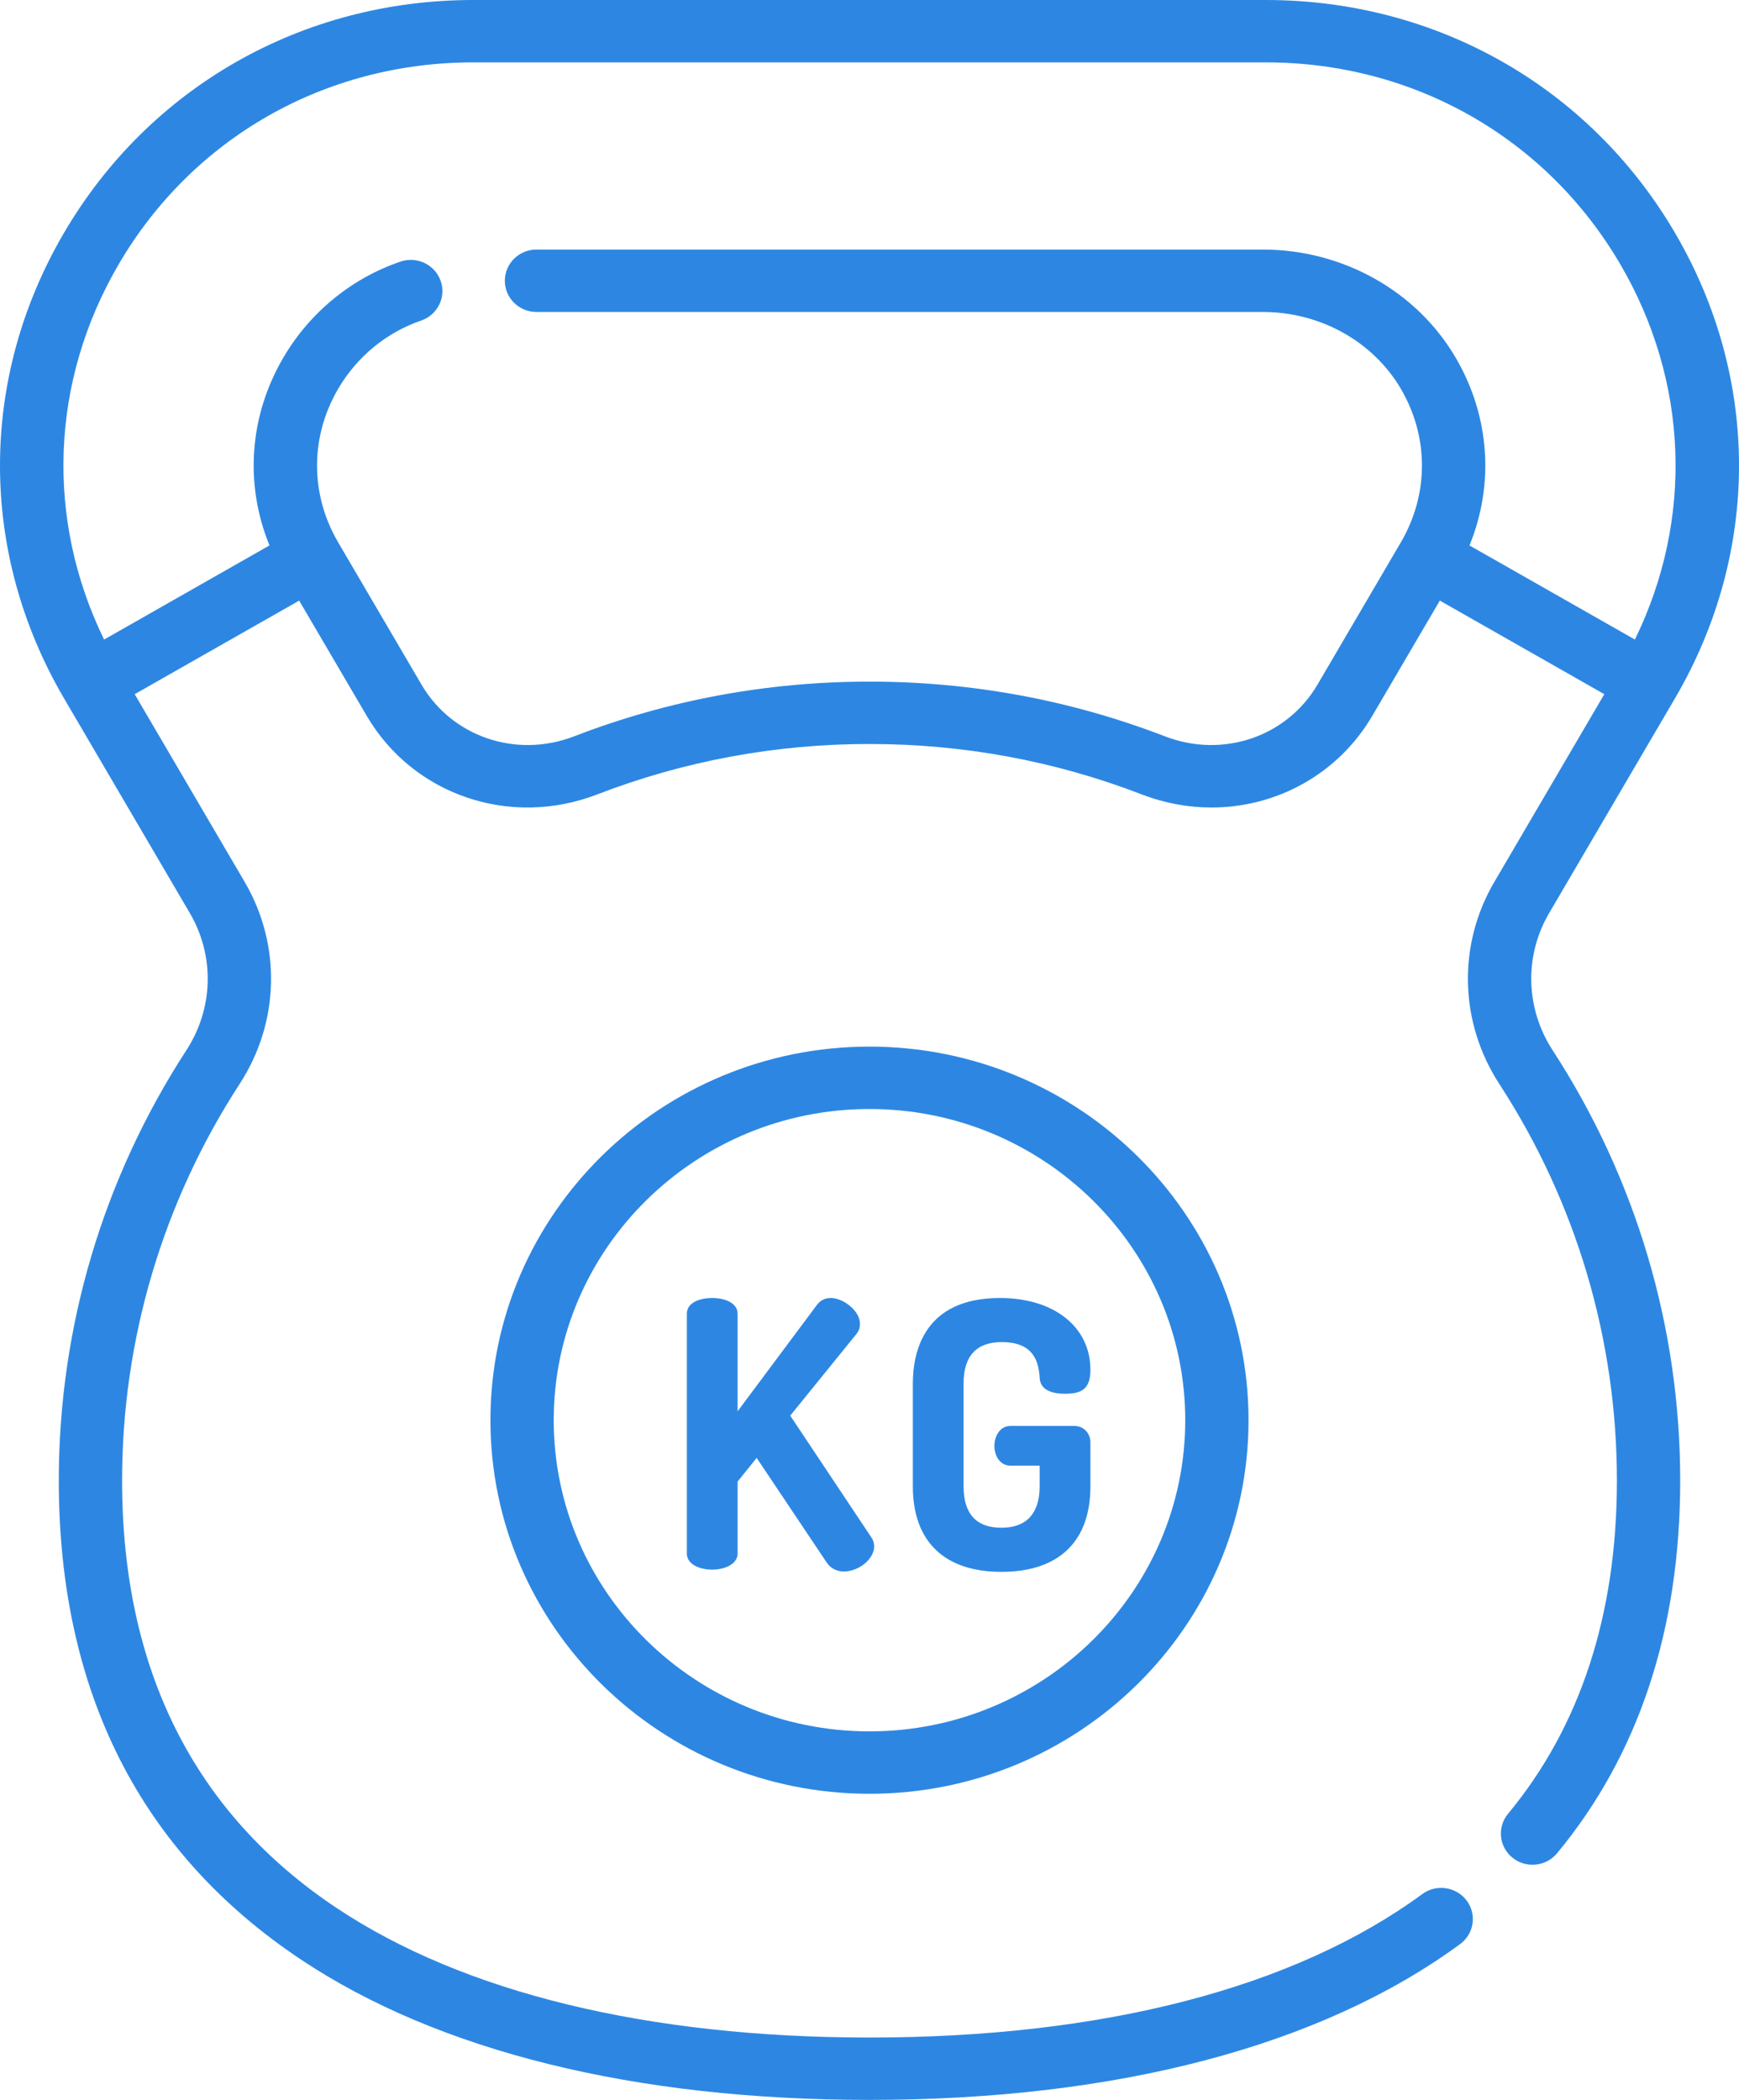
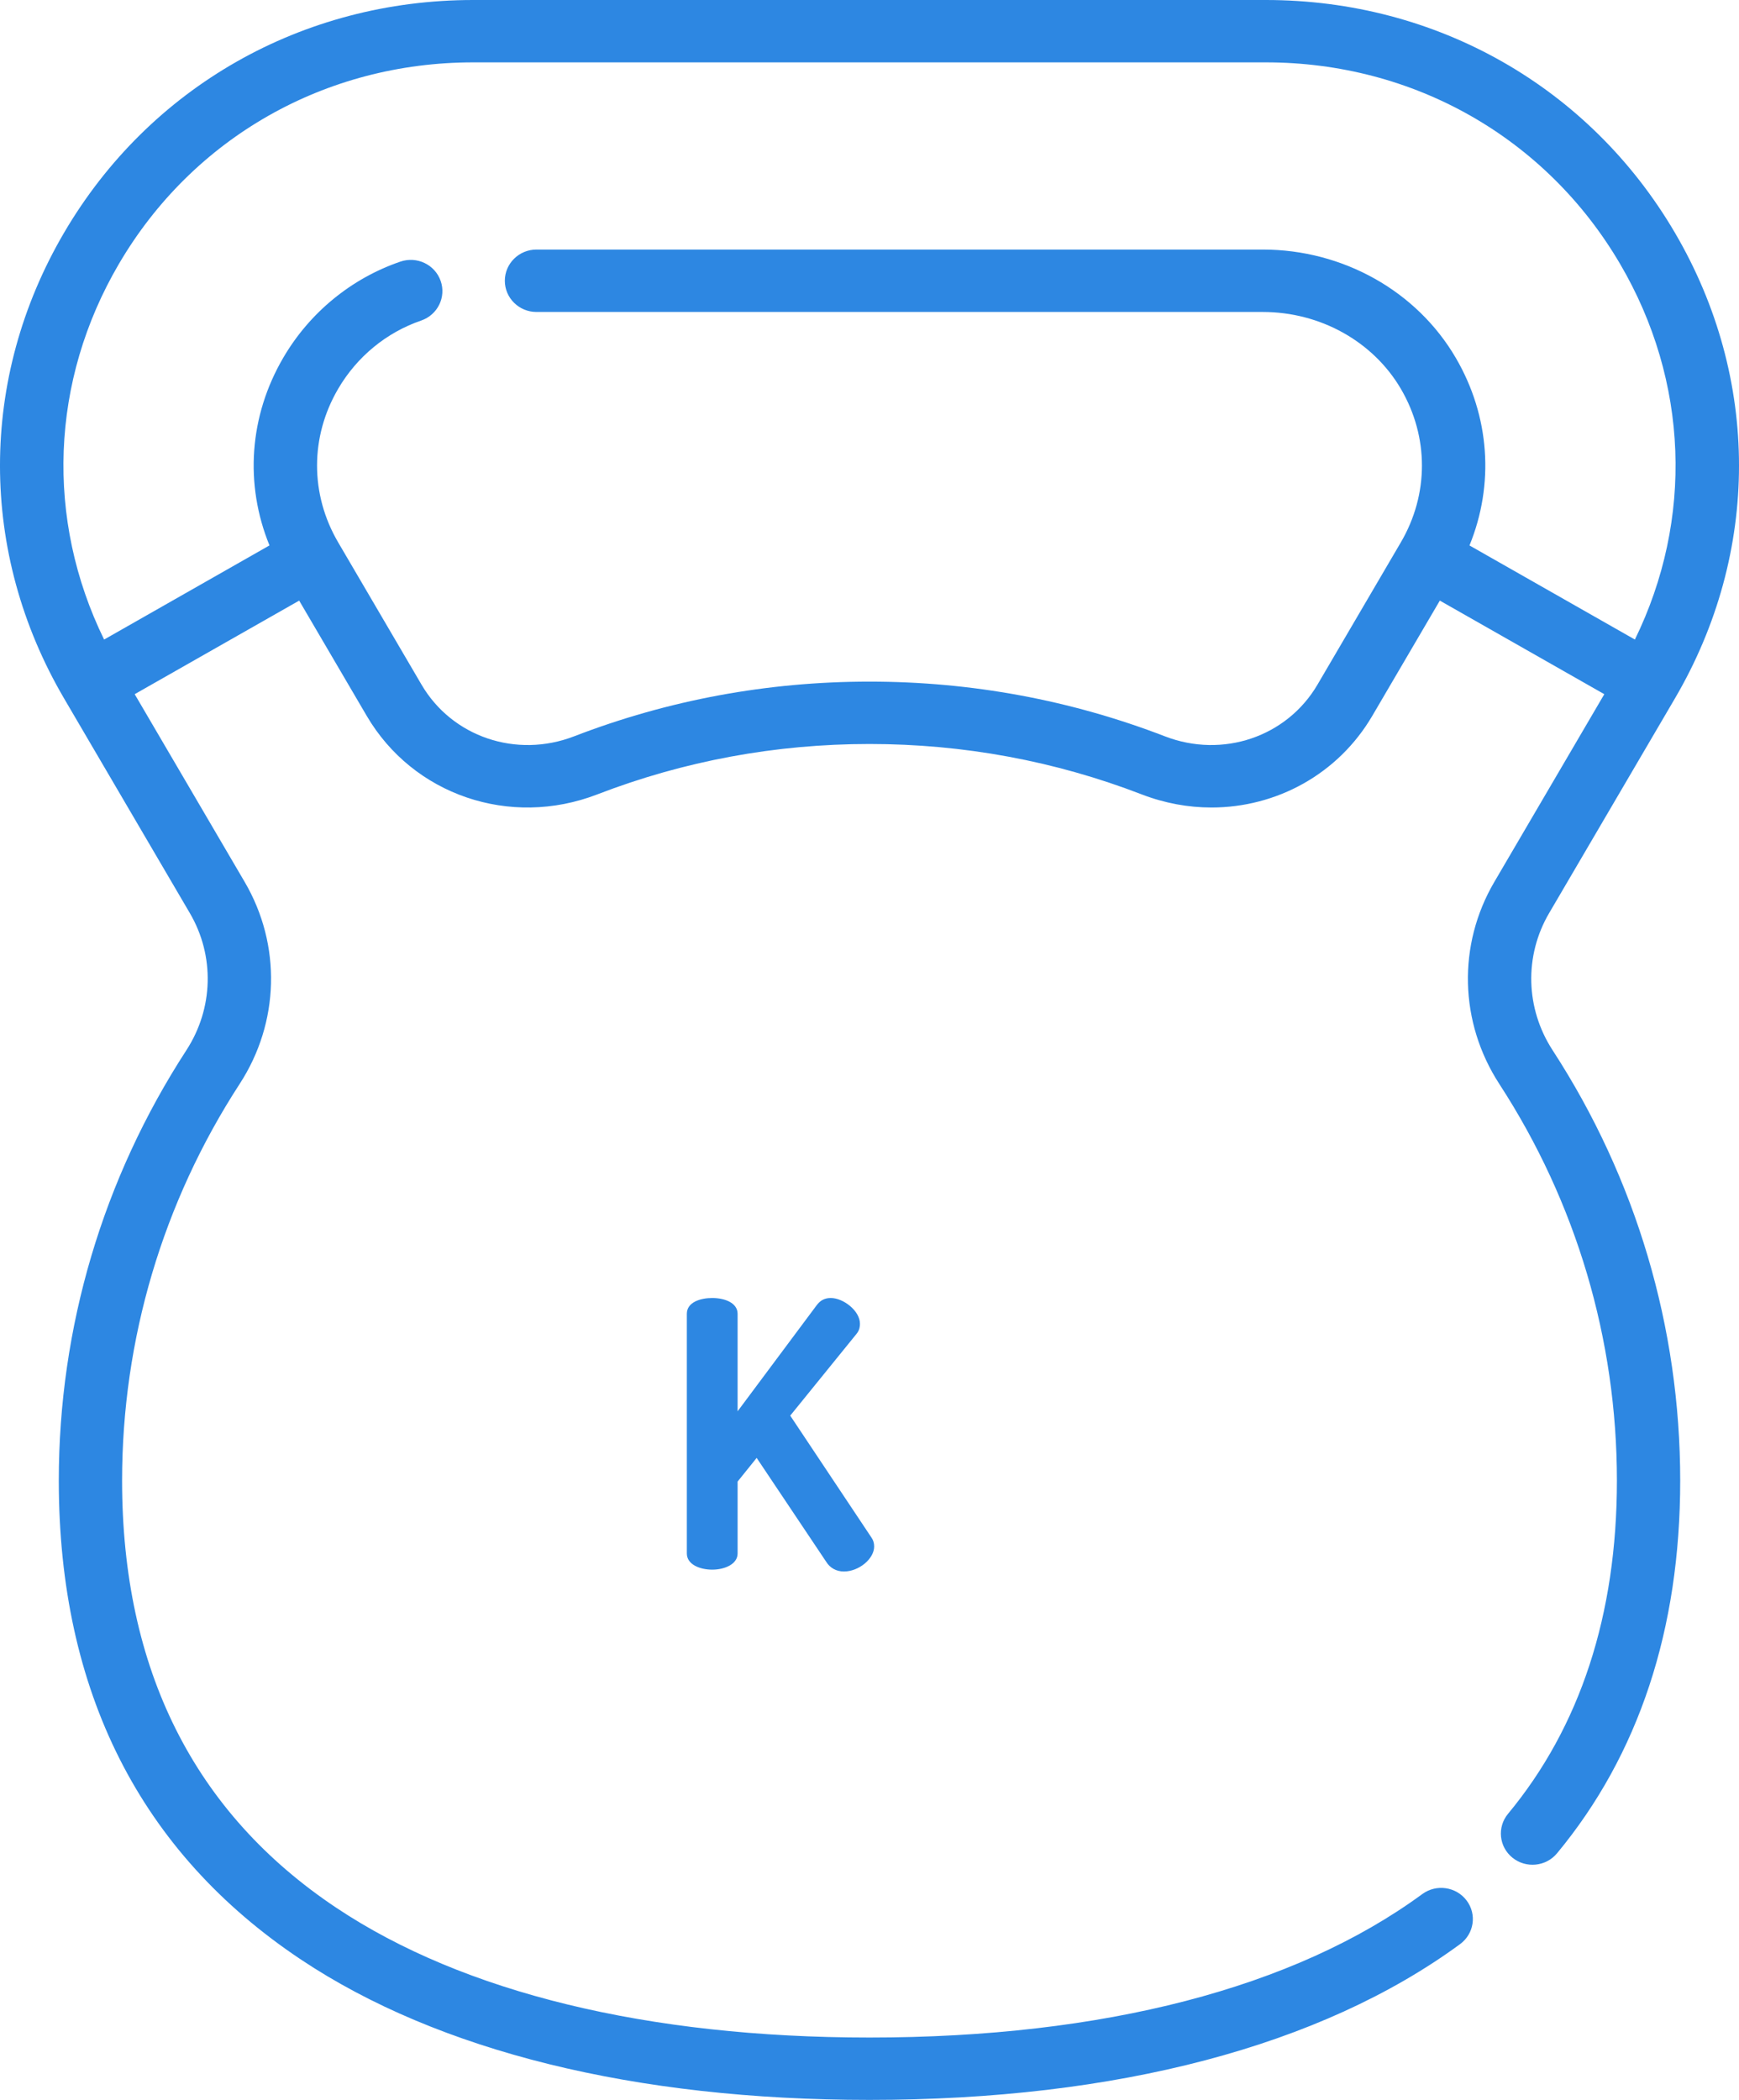
<svg xmlns="http://www.w3.org/2000/svg" width="53" height="64" viewBox="0 0 53 64" fill="none">
  <path d="M47.213 27.83L51.048 21.285C53.651 16.842 53.651 11.537 51.048 7.095C48.445 2.652 43.783 0 38.579 0H14.421C9.215 0 4.554 2.652 1.952 7.094C-0.651 11.537 -0.651 16.842 1.952 21.285L5.786 27.83C6.549 29.133 6.508 30.735 5.678 32.012C3.136 35.925 1.792 40.459 1.792 45.125C1.792 51.545 4.274 56.456 9.17 59.721C13.367 62.52 19.36 64 26.499 64C34.039 64 40.264 62.358 44.499 59.252C44.927 58.938 45.016 58.343 44.698 57.922C44.38 57.501 43.775 57.413 43.347 57.727C39.447 60.587 33.621 62.099 26.499 62.099C19.747 62.099 14.129 60.732 10.252 58.146C5.918 55.256 3.721 50.875 3.721 45.125C3.721 40.824 4.96 36.644 7.303 33.037C8.523 31.161 8.582 28.801 7.457 26.879L4.105 21.157L9.118 18.305L11.175 21.815C12.588 24.23 15.543 25.238 18.202 24.212C20.845 23.192 23.636 22.675 26.499 22.675C29.363 22.675 32.155 23.192 34.798 24.212C35.497 24.481 36.215 24.611 36.922 24.611C38.903 24.611 40.782 23.595 41.825 21.815L43.882 18.305L48.895 21.157L45.543 26.879C44.417 28.799 44.476 31.158 45.695 33.037C48.04 36.643 49.279 40.823 49.279 45.125C49.279 49.209 48.162 52.626 45.96 55.281C45.623 55.688 45.684 56.287 46.097 56.619C46.509 56.951 47.117 56.891 47.454 56.484C49.945 53.48 51.208 49.658 51.208 45.125C51.208 40.459 49.864 35.924 47.321 32.011C46.491 30.735 46.45 29.132 47.213 27.83ZM40.154 20.865C39.22 22.459 37.263 23.122 35.502 22.441C32.633 21.335 29.604 20.774 26.499 20.774C23.394 20.774 20.366 21.335 17.498 22.441C15.736 23.122 13.779 22.459 12.846 20.865L10.307 16.531C9.448 15.065 9.448 13.315 10.307 11.849C10.879 10.871 11.777 10.133 12.835 9.77C13.339 9.597 13.605 9.055 13.429 8.559C13.254 8.062 12.704 7.801 12.201 7.974C10.705 8.487 9.439 9.526 8.636 10.898C7.592 12.681 7.452 14.761 8.213 16.623L3.173 19.492C1.382 15.829 1.531 11.615 3.623 8.045C5.876 4.198 9.913 1.901 14.421 1.901H38.579C43.086 1.901 47.123 4.199 49.377 8.046C51.469 11.616 51.618 15.829 49.827 19.492L44.786 16.624C45.546 14.765 45.408 12.688 44.369 10.908C43.181 8.871 40.927 7.606 38.486 7.606H16.35C15.818 7.606 15.386 8.032 15.386 8.557C15.386 9.082 15.818 9.508 16.35 9.508H38.486C40.238 9.508 41.851 10.407 42.697 11.855C43.552 13.32 43.55 15.068 42.693 16.531L40.154 20.865Z" fill="#2D87E2" />
  <path d="M24.084 43.145L26.111 40.645C26.199 40.534 26.209 40.42 26.209 40.345C26.209 39.948 25.701 39.56 25.321 39.56C25.136 39.56 24.997 39.632 24.885 39.787L22.48 43.013V40.041C22.48 39.709 22.091 39.56 21.706 39.56C21.35 39.56 20.933 39.686 20.933 40.041V47.346C20.933 47.685 21.334 47.839 21.706 47.839C22.091 47.839 22.48 47.67 22.48 47.346V45.155L23.061 44.433L25.18 47.599C25.298 47.79 25.491 47.895 25.721 47.895C26.177 47.895 26.642 47.51 26.642 47.133C26.642 47.028 26.613 46.935 26.557 46.857L24.084 43.145Z" fill="#2D87E2" />
-   <path d="M30.532 40.904C31.493 40.904 31.654 41.483 31.686 41.986C31.697 42.308 31.964 42.478 32.459 42.478C32.937 42.478 33.233 42.356 33.233 41.749C33.233 40.44 32.125 39.56 30.475 39.56C28.166 39.56 27.821 41.192 27.821 42.165V45.301C27.821 46.98 28.78 47.906 30.521 47.906C32.27 47.906 33.233 46.98 33.233 45.301V43.963C33.233 43.713 33.062 43.459 32.733 43.459H30.795C30.478 43.459 30.306 43.771 30.306 44.065C30.306 44.365 30.474 44.669 30.795 44.669H31.686V45.301C31.686 46.126 31.283 46.562 30.521 46.562C29.755 46.562 29.367 46.137 29.367 45.301V42.165C29.367 41.329 29.759 40.904 30.532 40.904Z" fill="#2D87E2" />
-   <path d="M26.5 31.898C20.129 31.898 14.947 37.006 14.947 43.284C14.947 49.562 20.129 54.67 26.5 54.67C32.87 54.67 38.052 49.562 38.052 43.284C38.052 37.006 32.87 31.898 26.5 31.898ZM26.5 52.768C21.194 52.768 16.876 48.514 16.876 43.284C16.876 38.055 21.194 33.8 26.5 33.8C31.806 33.8 36.123 38.055 36.123 43.284C36.123 48.514 31.806 52.768 26.5 52.768Z" fill="#2D87E2" />
</svg>